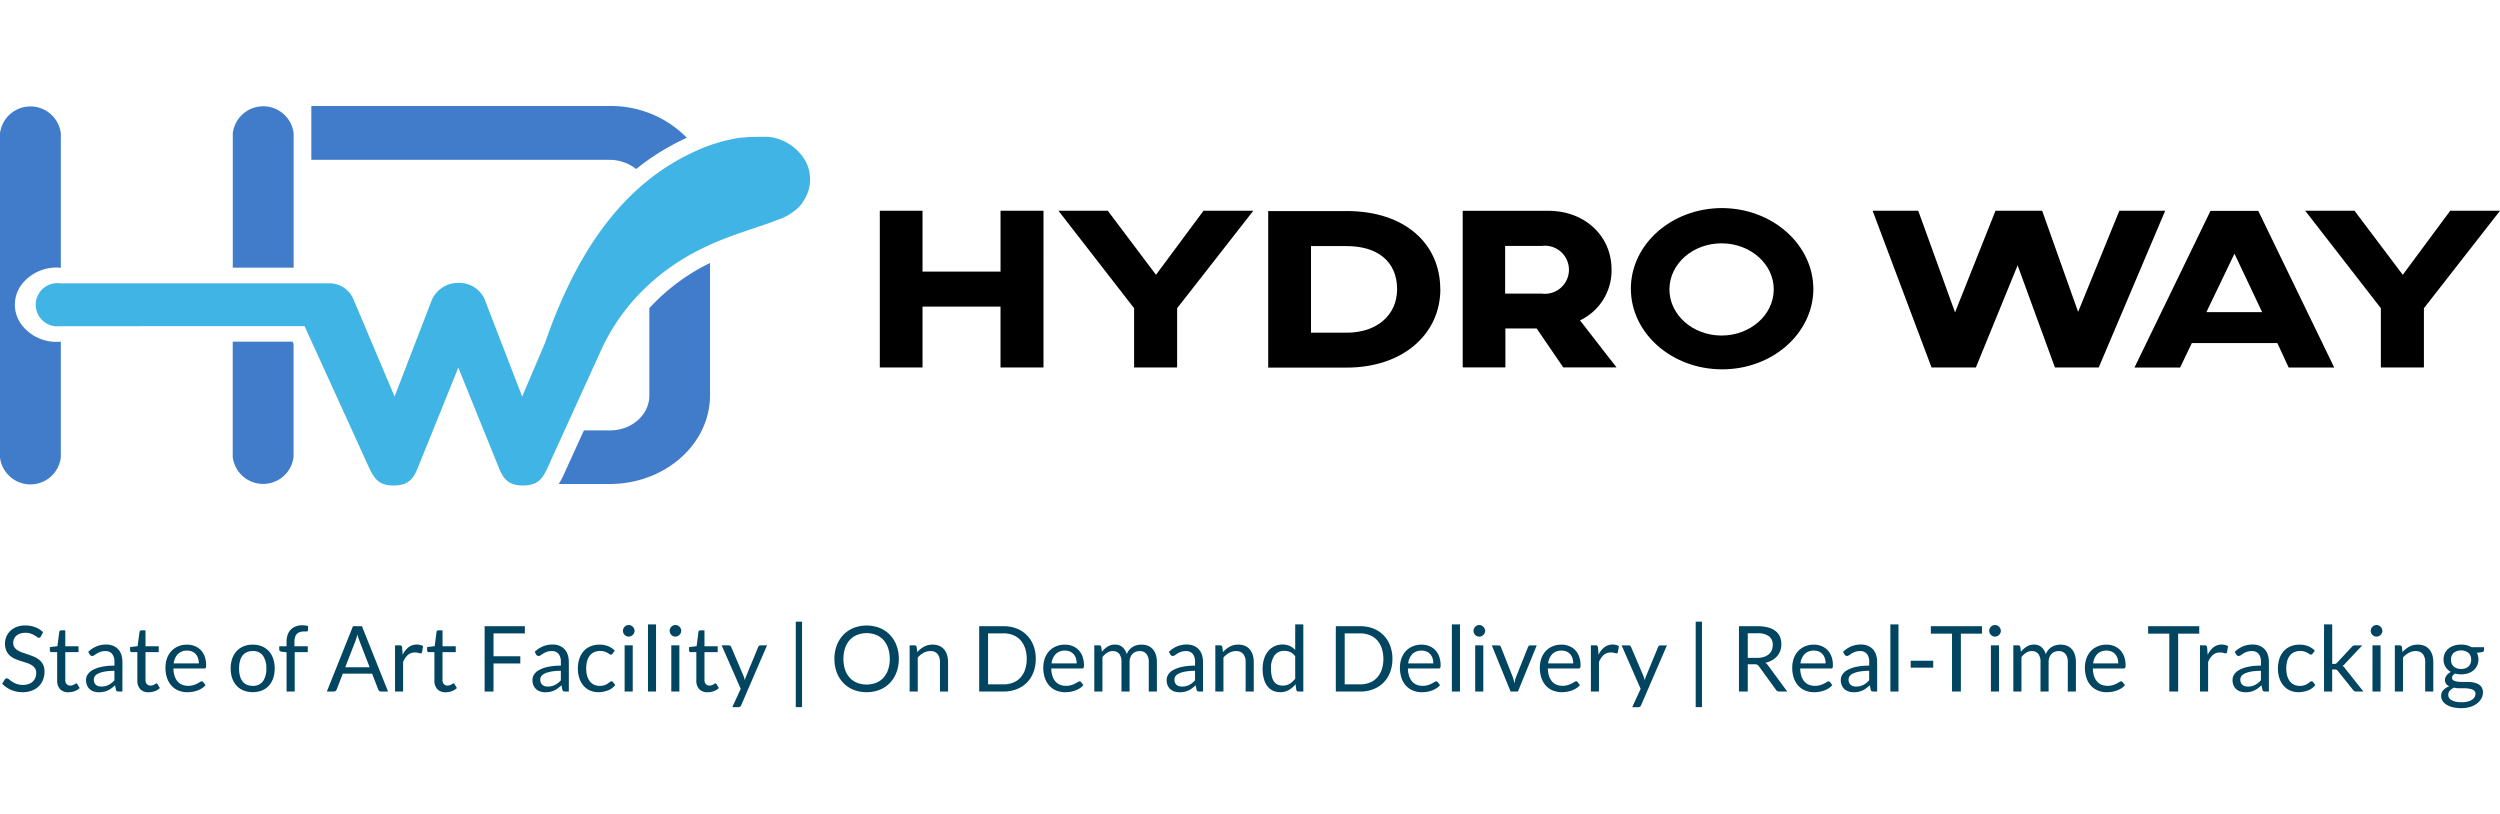
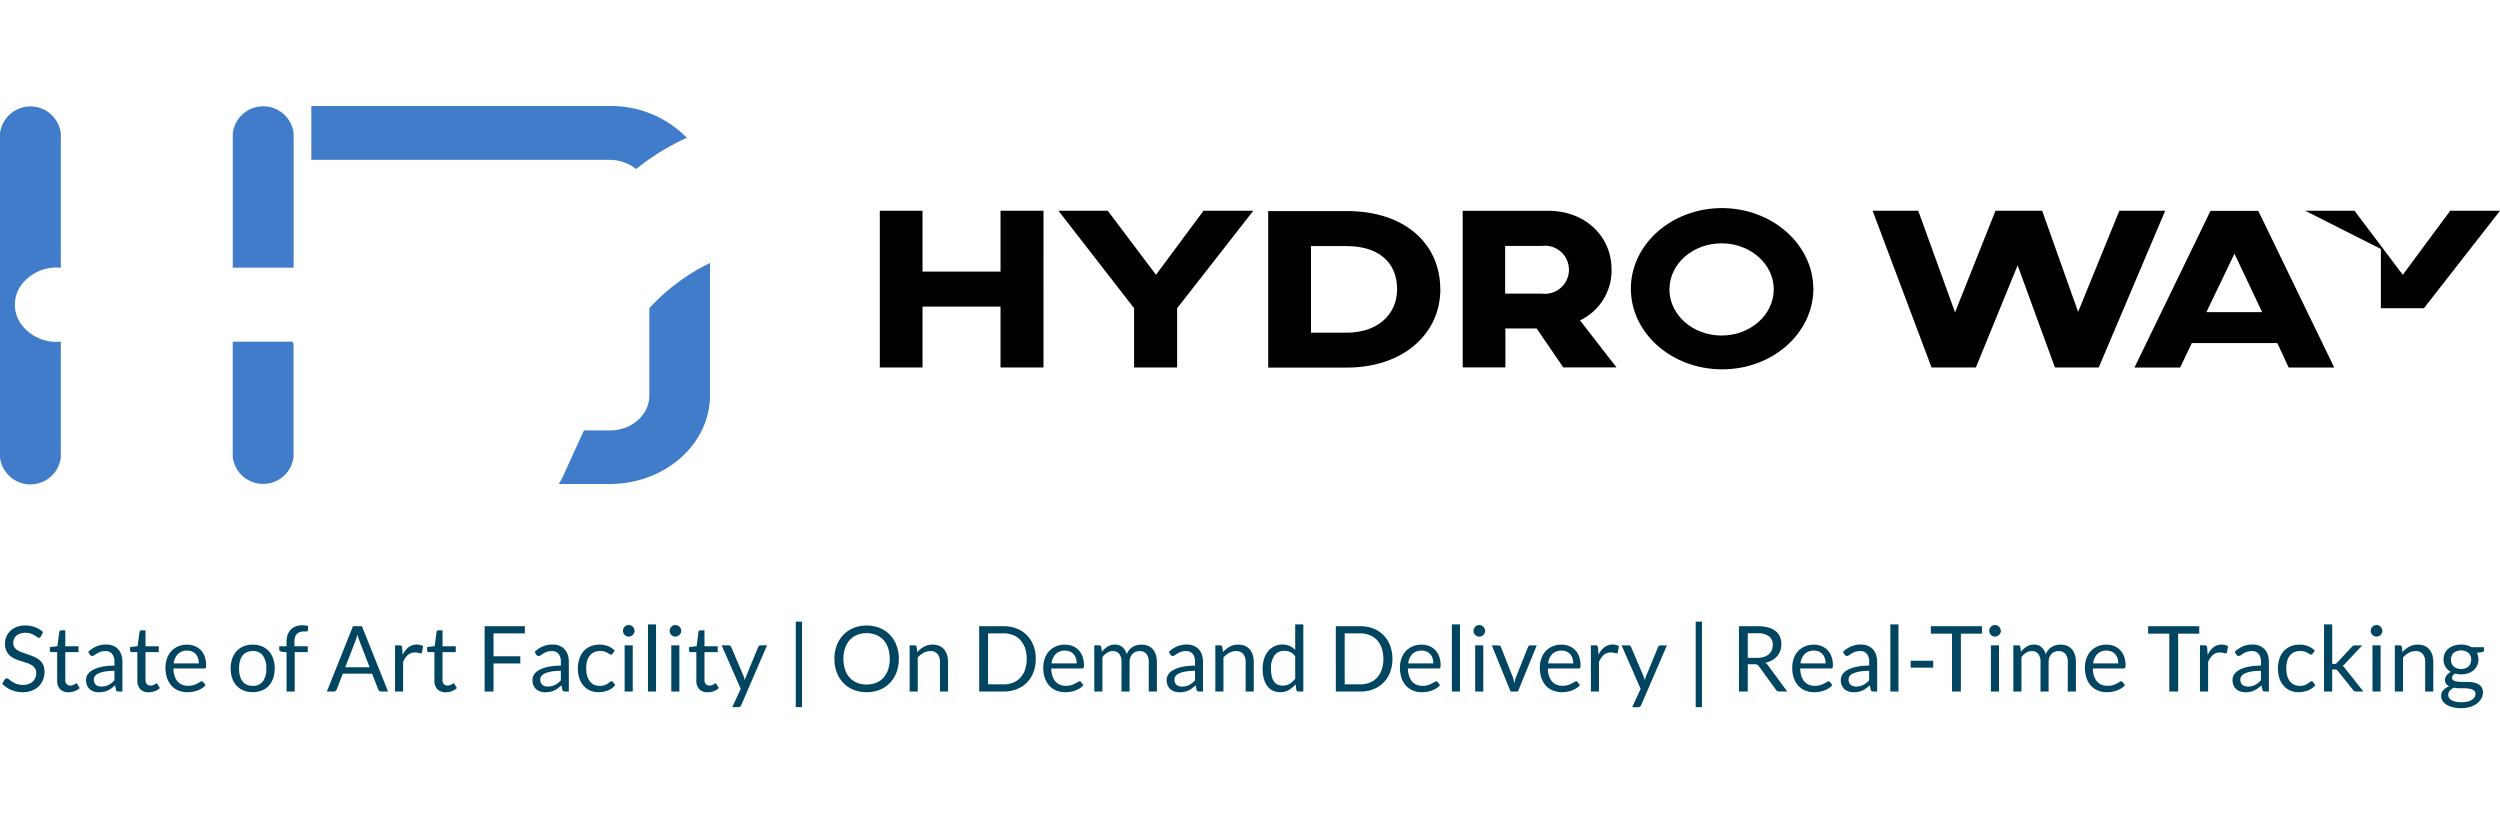
<svg xmlns="http://www.w3.org/2000/svg" width="284" height="92.489" viewBox="0 0 384 92.489">
  <g transform="translate(-85.07 -4996.066)">
    <path d="M6.356,5.537a.543.543,0,0,1-.133.158.3.3,0,0,1-.182.052.485.485,0,0,1-.277-.119,4.407,4.407,0,0,0-.4-.262A3.238,3.238,0,0,0,4.785,5.1a2.5,2.5,0,0,0-.822-.119,2.432,2.432,0,0,0-.805.123,1.712,1.712,0,0,0-.585.332,1.365,1.365,0,0,0-.353.494,1.566,1.566,0,0,0-.119.612,1.132,1.132,0,0,0,.207.7,1.779,1.779,0,0,0,.546.473,4.183,4.183,0,0,0,.77.339q.43.144.882.3t.882.347a3.1,3.1,0,0,1,.77.486A2.218,2.218,0,0,1,6.7,9.9a2.4,2.4,0,0,1,.207,1.05,3.386,3.386,0,0,1-.224,1.236,2.848,2.848,0,0,1-.655,1,3.062,3.062,0,0,1-1.057.672,3.888,3.888,0,0,1-1.424.245,4.35,4.35,0,0,1-1.775-.354A4.162,4.162,0,0,1,.406,12.8L.8,12.159a.515.515,0,0,1,.137-.13.32.32,0,0,1,.178-.052.557.557,0,0,1,.336.157,5.6,5.6,0,0,0,.472.347,3.609,3.609,0,0,0,.686.347,2.707,2.707,0,0,0,.983.157,2.586,2.586,0,0,0,.861-.133,1.829,1.829,0,0,0,.641-.375,1.623,1.623,0,0,0,.4-.578,1.93,1.93,0,0,0,.14-.749,1.257,1.257,0,0,0-.207-.746,1.712,1.712,0,0,0-.543-.486,3.792,3.792,0,0,0-.766-.333l-.882-.28a8.894,8.894,0,0,1-.882-.333,2.866,2.866,0,0,1-.767-.49,2.251,2.251,0,0,1-.543-.752A2.68,2.68,0,0,1,.84,6.615,2.674,2.674,0,0,1,1.645,4.7a2.9,2.9,0,0,1,.969-.616,3.551,3.551,0,0,1,1.327-.231,4.246,4.246,0,0,1,1.533.266,3.53,3.53,0,0,1,1.211.77Zm4.235,8.575A1.709,1.709,0,0,1,9.3,13.643a1.872,1.872,0,0,1-.451-1.351V7.952H7.994a.279.279,0,0,1-.189-.067.258.258,0,0,1-.077-.207v-.5L8.89,7.035l.287-2.191a.265.265,0,0,1,.091-.172.289.289,0,0,1,.2-.066h.63V7.049h2.03v.9h-2.03v4.256a.905.905,0,0,0,.217.665.758.758,0,0,0,.56.217.989.989,0,0,0,.34-.052,1.457,1.457,0,0,0,.248-.116q.105-.063.179-.116a.234.234,0,0,1,.129-.052.215.215,0,0,1,.175.119l.364.6a2.321,2.321,0,0,1-.777.472A2.638,2.638,0,0,1,10.591,14.112ZM18.872,14h-.553a.66.66,0,0,1-.294-.056.31.31,0,0,1-.147-.238l-.14-.658q-.28.252-.546.451a3.125,3.125,0,0,1-.56.336,2.9,2.9,0,0,1-.626.207,3.593,3.593,0,0,1-.739.07A2.513,2.513,0,0,1,14.494,14a1.761,1.761,0,0,1-.627-.348,1.655,1.655,0,0,1-.424-.587,2.056,2.056,0,0,1-.158-.839,1.57,1.57,0,0,1,.231-.811,2.033,2.033,0,0,1,.746-.692,4.846,4.846,0,0,1,1.347-.5,9.17,9.17,0,0,1,2.037-.193V9.474a1.929,1.929,0,0,0-.353-1.257,1.281,1.281,0,0,0-1.047-.426,2.219,2.219,0,0,0-.766.115,2.9,2.9,0,0,0-.539.259q-.227.144-.392.259a.565.565,0,0,1-.326.116A.373.373,0,0,1,14,8.473a.507.507,0,0,1-.15-.164l-.224-.4A4.049,4.049,0,0,1,14.9,7.063a3.912,3.912,0,0,1,1.505-.28,2.685,2.685,0,0,1,1.057.2,2.168,2.168,0,0,1,.777.546,2.312,2.312,0,0,1,.476.847,3.528,3.528,0,0,1,.161,1.092Zm-3.234-.763a2.544,2.544,0,0,0,.6-.066,2.376,2.376,0,0,0,.515-.189,2.726,2.726,0,0,0,.462-.3,4,4,0,0,0,.431-.4V10.822a8.355,8.355,0,0,0-1.463.109,4.087,4.087,0,0,0-.98.285,1.366,1.366,0,0,0-.549.415.9.9,0,0,0-.172.535,1.187,1.187,0,0,0,.091.486.92.92,0,0,0,.245.334.965.965,0,0,0,.364.19A1.655,1.655,0,0,0,15.638,13.237Zm7.273.875a1.709,1.709,0,0,1-1.292-.469,1.872,1.872,0,0,1-.451-1.351V7.952h-.854a.279.279,0,0,1-.189-.067.258.258,0,0,1-.077-.207v-.5l1.162-.147L21.5,4.844a.265.265,0,0,1,.091-.172.289.289,0,0,1,.2-.066h.63V7.049h2.03v.9h-2.03v4.256a.905.905,0,0,0,.217.665.758.758,0,0,0,.56.217.989.989,0,0,0,.34-.052,1.457,1.457,0,0,0,.248-.116q.1-.063.179-.116a.234.234,0,0,1,.129-.052.215.215,0,0,1,.175.119l.364.6a2.321,2.321,0,0,1-.777.472A2.638,2.638,0,0,1,22.911,14.112ZM28.791,6.8a3.165,3.165,0,0,1,1.176.213,2.64,2.64,0,0,1,.931.616,2.808,2.808,0,0,1,.612.994,3.84,3.84,0,0,1,.221,1.348.813.813,0,0,1-.063.392.262.262,0,0,1-.238.1H26.712a3.915,3.915,0,0,0,.182,1.169,2.39,2.39,0,0,0,.462.83,1.851,1.851,0,0,0,.7.5,2.4,2.4,0,0,0,.91.165,2.67,2.67,0,0,0,.809-.109,3.847,3.847,0,0,0,.585-.234,4.459,4.459,0,0,0,.409-.234.543.543,0,0,1,.284-.108.274.274,0,0,1,.238.119l.35.455a2.367,2.367,0,0,1-.553.487,3.443,3.443,0,0,1-.69.339,4.379,4.379,0,0,1-.759.2,4.639,4.639,0,0,1-.777.066,3.606,3.606,0,0,1-1.354-.248,2.973,2.973,0,0,1-1.071-.728,3.34,3.34,0,0,1-.7-1.187,4.825,4.825,0,0,1-.252-1.624,4.132,4.132,0,0,1,.228-1.386,3.267,3.267,0,0,1,.654-1.116,3.013,3.013,0,0,1,1.043-.742A3.424,3.424,0,0,1,28.791,6.8Zm.028.917a1.913,1.913,0,0,0-1.421.522,2.455,2.455,0,0,0-.644,1.445h3.857a2.523,2.523,0,0,0-.119-.795,1.77,1.77,0,0,0-.35-.623,1.567,1.567,0,0,0-.564-.406A1.9,1.9,0,0,0,28.819,7.714ZM38.892,6.8a3.642,3.642,0,0,1,1.4.259,2.959,2.959,0,0,1,1.064.735,3.254,3.254,0,0,1,.672,1.151,4.579,4.579,0,0,1,.234,1.509,4.57,4.57,0,0,1-.234,1.512,3.259,3.259,0,0,1-.672,1.148,2.922,2.922,0,0,1-1.064.731,3.983,3.983,0,0,1-2.807,0,2.956,2.956,0,0,1-1.067-.731,3.273,3.273,0,0,1-.679-1.148,4.509,4.509,0,0,1-.238-1.512,4.517,4.517,0,0,1,.238-1.509,3.267,3.267,0,0,1,.679-1.151,2.993,2.993,0,0,1,1.067-.735A3.642,3.642,0,0,1,38.892,6.8Zm0,6.328a1.82,1.82,0,0,0,1.568-.7,3.257,3.257,0,0,0,.518-1.964,3.287,3.287,0,0,0-.518-1.974,1.817,1.817,0,0,0-1.568-.707,2.176,2.176,0,0,0-.924.182,1.729,1.729,0,0,0-.654.525,2.332,2.332,0,0,0-.392.844,4.521,4.521,0,0,0-.13,1.131,4.48,4.48,0,0,0,.13,1.127,2.3,2.3,0,0,0,.392.837,1.743,1.743,0,0,0,.654.521A2.176,2.176,0,0,0,38.892,13.125ZM44.086,14V7.973L43.3,7.882a.624.624,0,0,1-.242-.109.254.254,0,0,1-.095-.214V7.049h1.12V6.363a3.159,3.159,0,0,1,.172-1.081,2.192,2.192,0,0,1,.49-.8,2.077,2.077,0,0,1,.766-.493,2.854,2.854,0,0,1,1.008-.168,2.689,2.689,0,0,1,.882.14l-.028.623a.159.159,0,0,1-.119.168,1.369,1.369,0,0,1-.315.028h-.217a1.912,1.912,0,0,0-.585.084,1.1,1.1,0,0,0-.451.273,1.236,1.236,0,0,0-.291.5,2.466,2.466,0,0,0-.1.763v.651h2.051v.9H45.339V14Zm15.589,0h-1.05a.452.452,0,0,1-.294-.091.56.56,0,0,1-.168-.231l-.938-2.422h-4.5l-.938,2.422a.547.547,0,0,1-.168.224.447.447,0,0,1-.294.1h-1.05L54.285,3.969h1.379ZM53.1,10.276h3.745L55.272,6.195a7.628,7.628,0,0,1-.3-.945q-.077.287-.151.528t-.144.424ZM60.746,14V6.909h.714a.394.394,0,0,1,.28.077.472.472,0,0,1,.1.266l.084,1.106a3.243,3.243,0,0,1,.9-1.159,2.119,2.119,0,0,1,1.788-.35,1.854,1.854,0,0,1,.441.185l-.161.931a.21.21,0,0,1-.217.175,1.089,1.089,0,0,1-.3-.067,1.9,1.9,0,0,0-.567-.066,1.606,1.606,0,0,0-1.089.378,2.838,2.838,0,0,0-.731,1.1V14Zm7.791.112a1.709,1.709,0,0,1-1.291-.469,1.872,1.872,0,0,1-.451-1.351V7.952H65.94a.279.279,0,0,1-.189-.067.258.258,0,0,1-.077-.207v-.5l1.162-.147.287-2.191a.265.265,0,0,1,.091-.172.289.289,0,0,1,.2-.066h.63V7.049h2.03v.9H68.04v4.256a.905.905,0,0,0,.217.665.758.758,0,0,0,.56.217.988.988,0,0,0,.339-.052,1.457,1.457,0,0,0,.249-.116q.1-.063.178-.116a.234.234,0,0,1,.13-.052.215.215,0,0,1,.175.119l.364.6a2.321,2.321,0,0,1-.777.472A2.638,2.638,0,0,1,68.537,14.112ZM80.689,3.969V5.075H75.873V8.582h4.116V9.688H75.873V14H74.508V3.969ZM87.444,14h-.553a.66.66,0,0,1-.294-.056.31.31,0,0,1-.147-.238l-.14-.658q-.28.252-.546.451a3.125,3.125,0,0,1-.56.336,2.9,2.9,0,0,1-.626.207,3.593,3.593,0,0,1-.739.07A2.513,2.513,0,0,1,83.066,14a1.761,1.761,0,0,1-.627-.348,1.656,1.656,0,0,1-.424-.587,2.055,2.055,0,0,1-.158-.839,1.57,1.57,0,0,1,.231-.811,2.033,2.033,0,0,1,.745-.692,4.846,4.846,0,0,1,1.348-.5,9.17,9.17,0,0,1,2.037-.193V9.474a1.929,1.929,0,0,0-.354-1.257,1.281,1.281,0,0,0-1.046-.426,2.219,2.219,0,0,0-.767.115,2.9,2.9,0,0,0-.539.259q-.227.144-.392.259a.565.565,0,0,1-.326.116.373.373,0,0,1-.22-.067.507.507,0,0,1-.151-.164l-.224-.4a4.049,4.049,0,0,1,1.267-.847,3.912,3.912,0,0,1,1.505-.28,2.685,2.685,0,0,1,1.057.2,2.168,2.168,0,0,1,.777.546,2.312,2.312,0,0,1,.476.847,3.527,3.527,0,0,1,.161,1.092Zm-3.234-.763a2.544,2.544,0,0,0,.6-.066,2.376,2.376,0,0,0,.515-.189,2.726,2.726,0,0,0,.462-.3,4,4,0,0,0,.43-.4V10.822a8.355,8.355,0,0,0-1.463.109,4.088,4.088,0,0,0-.98.285,1.366,1.366,0,0,0-.549.415.9.9,0,0,0-.171.535,1.187,1.187,0,0,0,.091.486.921.921,0,0,0,.245.334.965.965,0,0,0,.364.19A1.655,1.655,0,0,0,84.21,13.237Zm9.961-5.068a.556.556,0,0,1-.112.119.265.265,0,0,1-.161.042.4.4,0,0,1-.228-.087,3.316,3.316,0,0,0-.312-.193,2.608,2.608,0,0,0-.458-.192,2.432,2.432,0,0,0-1.578.1,1.778,1.778,0,0,0-.669.535,2.423,2.423,0,0,0-.406.847,4.2,4.2,0,0,0-.136,1.113,4.066,4.066,0,0,0,.147,1.144,2.48,2.48,0,0,0,.413.84,1.762,1.762,0,0,0,.647.518,2,2,0,0,0,.857.179,2.192,2.192,0,0,0,.749-.108,2.282,2.282,0,0,0,.49-.242,3.591,3.591,0,0,0,.322-.241.388.388,0,0,1,.252-.108.263.263,0,0,1,.238.119l.35.455a2.694,2.694,0,0,1-1.155.83,4.1,4.1,0,0,1-1.463.262,3.1,3.1,0,0,1-1.236-.245,2.817,2.817,0,0,1-.991-.71A3.371,3.371,0,0,1,89.072,12a4.6,4.6,0,0,1-.242-1.547,4.668,4.668,0,0,1,.221-1.463,3.315,3.315,0,0,1,.644-1.159,2.919,2.919,0,0,1,1.047-.76A3.527,3.527,0,0,1,92.169,6.8a3.368,3.368,0,0,1,1.316.241,3.15,3.15,0,0,1,1.015.682Zm3.087-1.26V14H96.012V6.909Zm.28-2.226a.793.793,0,0,1-.074.34.978.978,0,0,1-.2.28.911.911,0,0,1-.284.193.851.851,0,0,1-.343.07.826.826,0,0,1-.34-.07.933.933,0,0,1-.472-.472.826.826,0,0,1-.07-.34.876.876,0,0,1,.07-.347.9.9,0,0,1,.192-.287.923.923,0,0,1,.28-.193.826.826,0,0,1,.34-.07.851.851,0,0,1,.343.07.911.911,0,0,1,.284.193.949.949,0,0,1,.2.287A.84.84,0,0,1,97.538,4.683Zm3.3-.994V14H99.6V3.689Zm3.584,3.22V14H103.18V6.909Zm.28-2.226a.793.793,0,0,1-.074.34.978.978,0,0,1-.2.28.911.911,0,0,1-.284.193.851.851,0,0,1-.343.07.826.826,0,0,1-.34-.07A.933.933,0,0,1,103,5.023a.826.826,0,0,1-.07-.34.876.876,0,0,1,.07-.347.9.9,0,0,1,.192-.287.923.923,0,0,1,.28-.193.826.826,0,0,1,.34-.07.851.851,0,0,1,.343.07.911.911,0,0,1,.284.193.949.949,0,0,1,.2.287A.84.84,0,0,1,104.706,4.683Zm4.067,9.429a1.709,1.709,0,0,1-1.291-.469,1.872,1.872,0,0,1-.451-1.351V7.952h-.854a.279.279,0,0,1-.189-.067.258.258,0,0,1-.077-.207v-.5l1.162-.147.287-2.191a.265.265,0,0,1,.091-.172.289.289,0,0,1,.2-.066h.63V7.049h2.03v.9h-2.03v4.256a.905.905,0,0,0,.217.665.758.758,0,0,0,.56.217.988.988,0,0,0,.339-.052,1.457,1.457,0,0,0,.249-.116q.1-.063.178-.116a.234.234,0,0,1,.13-.052.215.215,0,0,1,.175.119l.364.6a2.321,2.321,0,0,1-.777.472A2.638,2.638,0,0,1,108.773,14.112Zm5.152,1.981a.652.652,0,0,1-.158.224.428.428,0,0,1-.29.084h-.924l1.295-2.814-2.926-6.678H112a.367.367,0,0,1,.252.081.5.5,0,0,1,.133.178l1.9,4.466a3.23,3.23,0,0,1,.108.308q.046.154.081.315.049-.161.1-.315t.112-.315l1.841-4.459a.4.4,0,0,1,.144-.185.368.368,0,0,1,.22-.073h.994ZM122.3,3.269h.966V16.4H122.3Zm15.827,5.719a5.79,5.79,0,0,1-.357,2.068,4.737,4.737,0,0,1-1.008,1.621,4.505,4.505,0,0,1-1.564,1.054,5.623,5.623,0,0,1-4.035,0,4.513,4.513,0,0,1-1.561-1.054,4.737,4.737,0,0,1-1.008-1.621,5.79,5.79,0,0,1-.357-2.068,5.79,5.79,0,0,1,.357-2.069A4.774,4.774,0,0,1,129.605,5.3a4.53,4.53,0,0,1,1.561-1.06,5.574,5.574,0,0,1,4.035,0,4.522,4.522,0,0,1,1.564,1.06,4.774,4.774,0,0,1,1.008,1.624A5.79,5.79,0,0,1,138.131,8.988Zm-1.393,0a5.1,5.1,0,0,0-.252-1.659,3.509,3.509,0,0,0-.714-1.243,3.1,3.1,0,0,0-1.12-.78,4.075,4.075,0,0,0-2.933,0,3.132,3.132,0,0,0-1.124.78,3.48,3.48,0,0,0-.717,1.243,5.1,5.1,0,0,0-.252,1.659,5.066,5.066,0,0,0,.252,1.655,3.485,3.485,0,0,0,.717,1.239,3.094,3.094,0,0,0,1.124.777,4.125,4.125,0,0,0,2.933,0,3.062,3.062,0,0,0,1.12-.777,3.514,3.514,0,0,0,.714-1.239A5.066,5.066,0,0,0,136.738,8.988ZM139.79,14V6.909h.742a.318.318,0,0,1,.336.259l.1.77A3.985,3.985,0,0,1,142,7.112a2.685,2.685,0,0,1,1.32-.315,2.56,2.56,0,0,1,1.025.193,1.984,1.984,0,0,1,.742.546,2.411,2.411,0,0,1,.451.851,3.7,3.7,0,0,1,.154,1.1V14h-1.246V9.485a1.909,1.909,0,0,0-.368-1.249,1.374,1.374,0,0,0-1.123-.445,2.094,2.094,0,0,0-1.033.266,3.4,3.4,0,0,0-.885.721V14Zm19.376-5.012a5.649,5.649,0,0,1-.357,2.051,4.548,4.548,0,0,1-1.008,1.582,4.494,4.494,0,0,1-1.561,1.018,5.429,5.429,0,0,1-2.016.361h-3.752V3.969h3.752a5.429,5.429,0,0,1,2.016.36A4.47,4.47,0,0,1,157.8,5.351a4.585,4.585,0,0,1,1.008,1.585A5.649,5.649,0,0,1,159.166,8.988Zm-1.393,0a5.035,5.035,0,0,0-.252-1.652,3.482,3.482,0,0,0-.714-1.232,3.045,3.045,0,0,0-1.12-.77,3.871,3.871,0,0,0-1.463-.266h-2.387V12.9h2.387a3.871,3.871,0,0,0,1.463-.266,3.065,3.065,0,0,0,1.12-.767,3.445,3.445,0,0,0,.714-1.229A5.035,5.035,0,0,0,157.773,8.988ZM163.625,6.8a3.165,3.165,0,0,1,1.176.213,2.64,2.64,0,0,1,.931.616,2.808,2.808,0,0,1,.613.994,3.84,3.84,0,0,1,.22,1.348.812.812,0,0,1-.063.392.262.262,0,0,1-.238.1h-4.718a3.914,3.914,0,0,0,.182,1.169,2.39,2.39,0,0,0,.462.83,1.851,1.851,0,0,0,.7.5,2.4,2.4,0,0,0,.91.165,2.67,2.67,0,0,0,.809-.109,3.847,3.847,0,0,0,.585-.234,4.459,4.459,0,0,0,.41-.234.543.543,0,0,1,.283-.108.274.274,0,0,1,.238.119l.35.455a2.366,2.366,0,0,1-.553.487,3.444,3.444,0,0,1-.689.339,4.38,4.38,0,0,1-.76.2,4.639,4.639,0,0,1-.777.066,3.606,3.606,0,0,1-1.355-.248,2.973,2.973,0,0,1-1.071-.728,3.34,3.34,0,0,1-.7-1.187,4.825,4.825,0,0,1-.252-1.624,4.132,4.132,0,0,1,.227-1.386,3.267,3.267,0,0,1,.654-1.116,3.013,3.013,0,0,1,1.043-.742A3.424,3.424,0,0,1,163.625,6.8Zm.028.917a1.913,1.913,0,0,0-1.421.522,2.455,2.455,0,0,0-.644,1.445h3.857a2.523,2.523,0,0,0-.119-.795,1.77,1.77,0,0,0-.35-.623,1.567,1.567,0,0,0-.564-.406A1.9,1.9,0,0,0,163.653,7.714Zm4.5,6.286V6.909h.742a.318.318,0,0,1,.336.259l.091.728A3.638,3.638,0,0,1,170.2,7.1a2.068,2.068,0,0,1,1.13-.308,1.679,1.679,0,0,1,1.165.4,2.244,2.244,0,0,1,.641,1.078,2.219,2.219,0,0,1,.389-.665,2.257,2.257,0,0,1,.542-.462,2.3,2.3,0,0,1,.641-.266A2.86,2.86,0,0,1,175.4,6.8a2.622,2.622,0,0,1,1,.178,1.975,1.975,0,0,1,.742.522,2.323,2.323,0,0,1,.465.844,3.735,3.735,0,0,1,.161,1.144V14h-1.246V9.485a1.911,1.911,0,0,0-.364-1.263,1.307,1.307,0,0,0-1.057-.431,1.586,1.586,0,0,0-.585.109,1.408,1.408,0,0,0-.486.319,1.493,1.493,0,0,0-.333.528,2.05,2.05,0,0,0-.122.738V14h-1.246V9.485a1.987,1.987,0,0,0-.343-1.274,1.217,1.217,0,0,0-1-.42,1.582,1.582,0,0,0-.858.248,2.807,2.807,0,0,0-.724.676V14Zm16.7,0H184.3a.66.66,0,0,1-.294-.056.31.31,0,0,1-.147-.238l-.14-.658q-.28.252-.546.451a3.125,3.125,0,0,1-.56.336,2.9,2.9,0,0,1-.627.207,3.593,3.593,0,0,1-.738.07,2.513,2.513,0,0,1-.773-.116,1.761,1.761,0,0,1-.626-.348,1.655,1.655,0,0,1-.424-.587,2.056,2.056,0,0,1-.158-.839,1.57,1.57,0,0,1,.231-.811,2.033,2.033,0,0,1,.745-.692,4.846,4.846,0,0,1,1.348-.5,9.17,9.17,0,0,1,2.037-.193V9.474a1.929,1.929,0,0,0-.354-1.257,1.282,1.282,0,0,0-1.047-.426,2.218,2.218,0,0,0-.766.115,2.9,2.9,0,0,0-.539.259q-.227.144-.392.259a.565.565,0,0,1-.326.116.373.373,0,0,1-.221-.067.507.507,0,0,1-.15-.164l-.224-.4a4.049,4.049,0,0,1,1.267-.847,3.912,3.912,0,0,1,1.505-.28,2.685,2.685,0,0,1,1.057.2,2.168,2.168,0,0,1,.777.546,2.312,2.312,0,0,1,.476.847,3.528,3.528,0,0,1,.161,1.092Zm-3.234-.763a2.544,2.544,0,0,0,.6-.066,2.376,2.376,0,0,0,.514-.189,2.726,2.726,0,0,0,.462-.3,4,4,0,0,0,.431-.4V10.822a8.354,8.354,0,0,0-1.463.109,4.088,4.088,0,0,0-.98.285,1.366,1.366,0,0,0-.549.415.9.9,0,0,0-.171.535,1.187,1.187,0,0,0,.091.486.92.92,0,0,0,.245.334.965.965,0,0,0,.364.19A1.655,1.655,0,0,0,181.622,13.237Zm5.124.763V6.909h.742a.318.318,0,0,1,.336.259l.1.77a3.985,3.985,0,0,1,1.033-.826,2.685,2.685,0,0,1,1.32-.315,2.56,2.56,0,0,1,1.025.193,1.984,1.984,0,0,1,.742.546,2.411,2.411,0,0,1,.451.851,3.7,3.7,0,0,1,.154,1.1V14H191.4V9.485a1.909,1.909,0,0,0-.368-1.249,1.374,1.374,0,0,0-1.123-.445,2.094,2.094,0,0,0-1.033.266,3.4,3.4,0,0,0-.885.721V14Zm12.775,0a.318.318,0,0,1-.336-.259l-.112-.861a3.733,3.733,0,0,1-1.04.885,2.663,2.663,0,0,1-1.34.332,2.56,2.56,0,0,1-1.106-.234,2.294,2.294,0,0,1-.847-.689,3.284,3.284,0,0,1-.539-1.134,5.839,5.839,0,0,1-.189-1.561,4.893,4.893,0,0,1,.21-1.46,3.557,3.557,0,0,1,.605-1.173,2.777,2.777,0,0,1,2.251-1.064,2.566,2.566,0,0,1,1.113.22,2.669,2.669,0,0,1,.826.619V3.689h1.246V14Zm-2.415-.91a2.007,2.007,0,0,0,1.067-.28,3.077,3.077,0,0,0,.844-.791V8.589a1.972,1.972,0,0,0-.753-.648,2.172,2.172,0,0,0-.906-.185,1.8,1.8,0,0,0-1.526.707,3.3,3.3,0,0,0-.532,2.016,5.126,5.126,0,0,0,.119,1.186,2.283,2.283,0,0,0,.35.812,1.376,1.376,0,0,0,.567.465A1.9,1.9,0,0,0,197.106,13.09Zm16.842-4.1a5.649,5.649,0,0,1-.357,2.051,4.548,4.548,0,0,1-1.008,1.582,4.494,4.494,0,0,1-1.561,1.018,5.429,5.429,0,0,1-2.016.361h-3.752V3.969h3.752a5.429,5.429,0,0,1,2.016.36,4.47,4.47,0,0,1,1.561,1.022,4.585,4.585,0,0,1,1.008,1.585A5.649,5.649,0,0,1,213.948,8.988Zm-1.393,0a5.035,5.035,0,0,0-.252-1.652,3.482,3.482,0,0,0-.714-1.232,3.045,3.045,0,0,0-1.12-.77,3.871,3.871,0,0,0-1.463-.266h-2.387V12.9h2.387a3.871,3.871,0,0,0,1.463-.266,3.065,3.065,0,0,0,1.12-.767,3.445,3.445,0,0,0,.714-1.229A5.035,5.035,0,0,0,212.555,8.988ZM218.407,6.8a3.165,3.165,0,0,1,1.176.213,2.64,2.64,0,0,1,.931.616,2.808,2.808,0,0,1,.613.994,3.84,3.84,0,0,1,.22,1.348.812.812,0,0,1-.063.392.262.262,0,0,1-.238.1h-4.718a3.914,3.914,0,0,0,.182,1.169,2.39,2.39,0,0,0,.462.83,1.851,1.851,0,0,0,.7.5,2.4,2.4,0,0,0,.91.165,2.67,2.67,0,0,0,.809-.109,3.847,3.847,0,0,0,.585-.234,4.459,4.459,0,0,0,.41-.234.543.543,0,0,1,.283-.108.274.274,0,0,1,.238.119l.35.455a2.366,2.366,0,0,1-.553.487,3.444,3.444,0,0,1-.689.339,4.38,4.38,0,0,1-.76.2,4.639,4.639,0,0,1-.777.066,3.606,3.606,0,0,1-1.355-.248,2.973,2.973,0,0,1-1.071-.728,3.34,3.34,0,0,1-.7-1.187,4.825,4.825,0,0,1-.252-1.624,4.132,4.132,0,0,1,.227-1.386,3.267,3.267,0,0,1,.654-1.116,3.013,3.013,0,0,1,1.043-.742A3.424,3.424,0,0,1,218.407,6.8Zm.028.917a1.913,1.913,0,0,0-1.421.522,2.455,2.455,0,0,0-.644,1.445h3.857a2.523,2.523,0,0,0-.119-.795,1.77,1.77,0,0,0-.35-.623,1.567,1.567,0,0,0-.564-.406A1.9,1.9,0,0,0,218.435,7.714Zm5.887-4.025V14h-1.246V3.689Zm3.584,3.22V14H226.66V6.909Zm.28-2.226a.793.793,0,0,1-.074.34.977.977,0,0,1-.2.28.91.91,0,0,1-.284.193.851.851,0,0,1-.343.07.826.826,0,0,1-.34-.07.933.933,0,0,1-.473-.472.826.826,0,0,1-.07-.34.876.876,0,0,1,.07-.347.9.9,0,0,1,.193-.287.923.923,0,0,1,.28-.193.826.826,0,0,1,.34-.07.851.851,0,0,1,.343.07.91.91,0,0,1,.284.193.949.949,0,0,1,.2.287A.84.84,0,0,1,228.186,4.683Zm1.022,2.226h1.022a.384.384,0,0,1,.245.077.436.436,0,0,1,.14.182l1.8,4.564a3.464,3.464,0,0,1,.154.5q.056.252.1.5.056-.245.119-.5a4.2,4.2,0,0,1,.161-.5l1.82-4.564a.415.415,0,0,1,.137-.185.37.37,0,0,1,.234-.073h.973L233.226,14H232.1ZM239.9,6.8a3.165,3.165,0,0,1,1.176.213,2.64,2.64,0,0,1,.931.616,2.808,2.808,0,0,1,.612.994,3.84,3.84,0,0,1,.221,1.348.812.812,0,0,1-.063.392.262.262,0,0,1-.238.1h-4.718A3.914,3.914,0,0,0,238,11.627a2.39,2.39,0,0,0,.462.83,1.851,1.851,0,0,0,.7.5,2.4,2.4,0,0,0,.91.165,2.67,2.67,0,0,0,.809-.109,3.846,3.846,0,0,0,.585-.234,4.459,4.459,0,0,0,.41-.234.543.543,0,0,1,.283-.108.274.274,0,0,1,.238.119l.35.455a2.366,2.366,0,0,1-.553.487,3.444,3.444,0,0,1-.689.339,4.38,4.38,0,0,1-.76.2,4.639,4.639,0,0,1-.777.066,3.606,3.606,0,0,1-1.355-.248,2.973,2.973,0,0,1-1.071-.728,3.34,3.34,0,0,1-.7-1.187,4.825,4.825,0,0,1-.252-1.624,4.132,4.132,0,0,1,.227-1.386,3.267,3.267,0,0,1,.654-1.116,3.013,3.013,0,0,1,1.043-.742A3.424,3.424,0,0,1,239.9,6.8Zm.028.917a1.913,1.913,0,0,0-1.421.522,2.455,2.455,0,0,0-.644,1.445h3.857a2.523,2.523,0,0,0-.119-.795,1.77,1.77,0,0,0-.35-.623,1.566,1.566,0,0,0-.563-.406A1.9,1.9,0,0,0,239.925,7.714Zm4.5,6.286V6.909h.714a.394.394,0,0,1,.28.077.472.472,0,0,1,.1.266l.084,1.106a3.243,3.243,0,0,1,.9-1.159,2.119,2.119,0,0,1,1.788-.35,1.854,1.854,0,0,1,.441.185l-.161.931a.21.21,0,0,1-.217.175,1.089,1.089,0,0,1-.3-.067,1.9,1.9,0,0,0-.567-.066,1.606,1.606,0,0,0-1.089.378,2.838,2.838,0,0,0-.731,1.1V14Zm7.721,2.093a.652.652,0,0,1-.158.224.428.428,0,0,1-.29.084h-.924l1.295-2.814-2.926-6.678h1.078a.367.367,0,0,1,.252.081.5.5,0,0,1,.133.178l1.9,4.466a3.235,3.235,0,0,1,.108.308q.046.154.081.315.049-.161.1-.315t.112-.315l1.841-4.459a.4.4,0,0,1,.144-.185.368.368,0,0,1,.22-.073h.994Zm8.379-12.824h.966V16.4h-.966Zm8,6.545V14h-1.351V3.969h2.835a6.2,6.2,0,0,1,1.645.193,3.139,3.139,0,0,1,1.145.556,2.228,2.228,0,0,1,.668.879,2.936,2.936,0,0,1,.217,1.151,2.887,2.887,0,0,1-.168.994,2.625,2.625,0,0,1-.487.83,2.911,2.911,0,0,1-.777.627,3.846,3.846,0,0,1-1.039.392,1.434,1.434,0,0,1,.448.427L274.589,14h-1.2a.594.594,0,0,1-.546-.287l-2.6-3.584a.758.758,0,0,0-.259-.241.934.934,0,0,0-.42-.074Zm0-.987h1.421a3.46,3.46,0,0,0,1.047-.143,2.129,2.129,0,0,0,.756-.406,1.684,1.684,0,0,0,.458-.627,2.045,2.045,0,0,0,.154-.8,1.6,1.6,0,0,0-.592-1.351,2.859,2.859,0,0,0-1.76-.455h-1.484ZM278.663,6.8a3.165,3.165,0,0,1,1.176.213,2.639,2.639,0,0,1,.931.616,2.809,2.809,0,0,1,.612.994,3.84,3.84,0,0,1,.221,1.348.812.812,0,0,1-.063.392.262.262,0,0,1-.238.1h-4.718a3.915,3.915,0,0,0,.182,1.169,2.39,2.39,0,0,0,.462.83,1.851,1.851,0,0,0,.7.5,2.4,2.4,0,0,0,.91.165,2.67,2.67,0,0,0,.809-.109,3.846,3.846,0,0,0,.585-.234,4.456,4.456,0,0,0,.409-.234.543.543,0,0,1,.284-.108.274.274,0,0,1,.238.119l.35.455a2.367,2.367,0,0,1-.553.487,3.442,3.442,0,0,1-.69.339,4.379,4.379,0,0,1-.759.2,4.639,4.639,0,0,1-.777.066,3.606,3.606,0,0,1-1.354-.248,2.973,2.973,0,0,1-1.071-.728,3.34,3.34,0,0,1-.7-1.187,4.825,4.825,0,0,1-.252-1.624,4.132,4.132,0,0,1,.228-1.386,3.266,3.266,0,0,1,.654-1.116,3.013,3.013,0,0,1,1.043-.742A3.424,3.424,0,0,1,278.663,6.8Zm.028.917a1.913,1.913,0,0,0-1.421.522,2.455,2.455,0,0,0-.644,1.445h3.857a2.523,2.523,0,0,0-.119-.795,1.77,1.77,0,0,0-.35-.623,1.566,1.566,0,0,0-.564-.406A1.9,1.9,0,0,0,278.691,7.714ZM288.4,14h-.553a.66.66,0,0,1-.294-.056.31.31,0,0,1-.147-.238l-.14-.658q-.28.252-.546.451a3.124,3.124,0,0,1-.56.336,2.9,2.9,0,0,1-.626.207,3.593,3.593,0,0,1-.738.07,2.513,2.513,0,0,1-.773-.116,1.761,1.761,0,0,1-.626-.348,1.656,1.656,0,0,1-.423-.587,2.055,2.055,0,0,1-.158-.839,1.57,1.57,0,0,1,.231-.811,2.033,2.033,0,0,1,.746-.692,4.846,4.846,0,0,1,1.347-.5,9.17,9.17,0,0,1,2.037-.193V9.474a1.929,1.929,0,0,0-.354-1.257,1.281,1.281,0,0,0-1.046-.426,2.219,2.219,0,0,0-.767.115,2.9,2.9,0,0,0-.539.259q-.228.144-.392.259a.565.565,0,0,1-.326.116.373.373,0,0,1-.22-.067.506.506,0,0,1-.151-.164l-.224-.4a4.049,4.049,0,0,1,1.267-.847,3.912,3.912,0,0,1,1.505-.28,2.685,2.685,0,0,1,1.057.2,2.168,2.168,0,0,1,.777.546,2.312,2.312,0,0,1,.476.847,3.528,3.528,0,0,1,.161,1.092Zm-3.234-.763a2.544,2.544,0,0,0,.6-.066,2.375,2.375,0,0,0,.514-.189,2.726,2.726,0,0,0,.462-.3,4,4,0,0,0,.431-.4V10.822a8.355,8.355,0,0,0-1.463.109,4.087,4.087,0,0,0-.98.285,1.365,1.365,0,0,0-.549.415.9.9,0,0,0-.172.535,1.187,1.187,0,0,0,.091.486.921.921,0,0,0,.245.334.965.965,0,0,0,.364.19A1.655,1.655,0,0,0,285.166,13.237Zm6.51-9.548V14H290.43V3.689Zm1.876,5.586h3.458v1.057h-3.458ZM304.5,3.969V5.11h-3.241V14H299.9V5.11h-3.255V3.969Zm2.618,2.94V14h-1.246V6.909Zm.28-2.226a.793.793,0,0,1-.073.34.978.978,0,0,1-.2.28.91.91,0,0,1-.283.193.851.851,0,0,1-.343.07.826.826,0,0,1-.339-.07.933.933,0,0,1-.473-.472.826.826,0,0,1-.07-.34.876.876,0,0,1,.07-.347.9.9,0,0,1,.192-.287.923.923,0,0,1,.28-.193.826.826,0,0,1,.339-.07.851.851,0,0,1,.343.07.911.911,0,0,1,.283.193.95.95,0,0,1,.2.287A.84.84,0,0,1,307.4,4.683ZM309.316,14V6.909h.742a.318.318,0,0,1,.336.259l.091.728a3.638,3.638,0,0,1,.878-.791,2.068,2.068,0,0,1,1.131-.308,1.679,1.679,0,0,1,1.165.4,2.245,2.245,0,0,1,.641,1.078,2.219,2.219,0,0,1,.388-.665,2.256,2.256,0,0,1,.543-.462,2.3,2.3,0,0,1,.641-.266,2.86,2.86,0,0,1,.689-.084,2.622,2.622,0,0,1,1,.178,1.975,1.975,0,0,1,.742.522,2.323,2.323,0,0,1,.466.844,3.735,3.735,0,0,1,.161,1.144V14h-1.246V9.485a1.911,1.911,0,0,0-.364-1.263,1.307,1.307,0,0,0-1.057-.431,1.586,1.586,0,0,0-.585.109,1.409,1.409,0,0,0-.487.319,1.493,1.493,0,0,0-.332.528,2.05,2.05,0,0,0-.122.738V14h-1.246V9.485a1.987,1.987,0,0,0-.343-1.274,1.217,1.217,0,0,0-1-.42,1.582,1.582,0,0,0-.858.248,2.807,2.807,0,0,0-.724.676V14Zm14.3-7.2a3.165,3.165,0,0,1,1.176.213,2.639,2.639,0,0,1,.931.616,2.809,2.809,0,0,1,.612.994,3.84,3.84,0,0,1,.221,1.348.812.812,0,0,1-.063.392.262.262,0,0,1-.238.1h-4.718a3.915,3.915,0,0,0,.182,1.169,2.39,2.39,0,0,0,.462.83,1.851,1.851,0,0,0,.7.5,2.4,2.4,0,0,0,.91.165,2.67,2.67,0,0,0,.809-.109,3.846,3.846,0,0,0,.585-.234,4.456,4.456,0,0,0,.409-.234.543.543,0,0,1,.284-.108.274.274,0,0,1,.238.119l.35.455a2.367,2.367,0,0,1-.553.487,3.442,3.442,0,0,1-.69.339,4.379,4.379,0,0,1-.759.2,4.639,4.639,0,0,1-.777.066,3.606,3.606,0,0,1-1.354-.248,2.973,2.973,0,0,1-1.071-.728,3.34,3.34,0,0,1-.7-1.187,4.825,4.825,0,0,1-.252-1.624,4.132,4.132,0,0,1,.228-1.386,3.266,3.266,0,0,1,.654-1.116,3.013,3.013,0,0,1,1.043-.742A3.424,3.424,0,0,1,323.617,6.8Zm.028.917a1.913,1.913,0,0,0-1.421.522,2.455,2.455,0,0,0-.644,1.445h3.857a2.523,2.523,0,0,0-.119-.795,1.77,1.77,0,0,0-.35-.623,1.566,1.566,0,0,0-.564-.406A1.9,1.9,0,0,0,323.645,7.714Zm14.231-3.745V5.11h-3.241V14h-1.358V5.11h-3.255V3.969ZM337.988,14V6.909h.714a.394.394,0,0,1,.28.077.472.472,0,0,1,.105.266l.084,1.106a3.244,3.244,0,0,1,.9-1.159,2.119,2.119,0,0,1,1.789-.35,1.855,1.855,0,0,1,.441.185l-.161.931a.21.21,0,0,1-.217.175,1.089,1.089,0,0,1-.3-.067,1.9,1.9,0,0,0-.567-.066,1.606,1.606,0,0,0-1.089.378,2.838,2.838,0,0,0-.732,1.1V14Zm10.584,0h-.553a.66.66,0,0,1-.294-.056.31.31,0,0,1-.147-.238l-.14-.658q-.28.252-.546.451a3.124,3.124,0,0,1-.56.336,2.9,2.9,0,0,1-.626.207,3.593,3.593,0,0,1-.738.07,2.513,2.513,0,0,1-.773-.116,1.761,1.761,0,0,1-.626-.348,1.656,1.656,0,0,1-.423-.587,2.055,2.055,0,0,1-.158-.839,1.57,1.57,0,0,1,.231-.811,2.033,2.033,0,0,1,.746-.692,4.846,4.846,0,0,1,1.347-.5,9.17,9.17,0,0,1,2.037-.193V9.474a1.929,1.929,0,0,0-.354-1.257,1.281,1.281,0,0,0-1.046-.426,2.219,2.219,0,0,0-.767.115,2.9,2.9,0,0,0-.539.259q-.228.144-.392.259a.565.565,0,0,1-.326.116.373.373,0,0,1-.22-.067.506.506,0,0,1-.151-.164l-.224-.4a4.049,4.049,0,0,1,1.267-.847,3.912,3.912,0,0,1,1.505-.28,2.685,2.685,0,0,1,1.057.2,2.167,2.167,0,0,1,.777.546,2.312,2.312,0,0,1,.476.847,3.528,3.528,0,0,1,.161,1.092Zm-3.234-.763a2.544,2.544,0,0,0,.6-.066,2.375,2.375,0,0,0,.514-.189,2.726,2.726,0,0,0,.462-.3,4,4,0,0,0,.431-.4V10.822a8.355,8.355,0,0,0-1.463.109,4.087,4.087,0,0,0-.98.285,1.365,1.365,0,0,0-.549.415.9.9,0,0,0-.172.535,1.187,1.187,0,0,0,.091.486.921.921,0,0,0,.245.334.965.965,0,0,0,.364.19A1.655,1.655,0,0,0,345.338,13.237ZM355.3,8.169a.556.556,0,0,1-.112.119.265.265,0,0,1-.161.042.4.4,0,0,1-.228-.087,3.315,3.315,0,0,0-.311-.193,2.609,2.609,0,0,0-.458-.192,2.432,2.432,0,0,0-1.578.1,1.778,1.778,0,0,0-.669.535,2.424,2.424,0,0,0-.406.847,4.2,4.2,0,0,0-.136,1.113,4.067,4.067,0,0,0,.147,1.144,2.48,2.48,0,0,0,.413.84,1.762,1.762,0,0,0,.647.518,2,2,0,0,0,.858.179,2.192,2.192,0,0,0,.749-.108,2.281,2.281,0,0,0,.49-.242,3.587,3.587,0,0,0,.322-.241.388.388,0,0,1,.252-.108.263.263,0,0,1,.238.119l.35.455a2.694,2.694,0,0,1-1.155.83,4.1,4.1,0,0,1-1.463.262,3.1,3.1,0,0,1-1.236-.245,2.817,2.817,0,0,1-.991-.71A3.371,3.371,0,0,1,350.2,12a4.6,4.6,0,0,1-.241-1.547,4.668,4.668,0,0,1,.22-1.463,3.315,3.315,0,0,1,.644-1.159,2.919,2.919,0,0,1,1.046-.76A3.527,3.527,0,0,1,353.3,6.8a3.368,3.368,0,0,1,1.316.241,3.149,3.149,0,0,1,1.015.682Zm3-4.48V9.758h.322a.6.6,0,0,0,.231-.038.647.647,0,0,0,.2-.157l2.24-2.4a1.218,1.218,0,0,1,.21-.182.5.5,0,0,1,.28-.07h1.134L360.3,9.688a2.484,2.484,0,0,1-.192.21,1.139,1.139,0,0,1-.214.161,1.29,1.29,0,0,1,.227.192,1.793,1.793,0,0,1,.193.249L363.09,14h-1.12a.539.539,0,0,1-.263-.059.686.686,0,0,1-.206-.186l-2.331-2.9a.544.544,0,0,0-.21-.193.831.831,0,0,0-.315-.045h-.35V14h-1.253V3.689Zm7.427,3.22V14h-1.246V6.909ZM366,4.683a.793.793,0,0,1-.073.34.978.978,0,0,1-.2.28.91.91,0,0,1-.283.193.851.851,0,0,1-.343.07.826.826,0,0,1-.339-.07.933.933,0,0,1-.473-.472.826.826,0,0,1-.07-.34.876.876,0,0,1,.07-.347.9.9,0,0,1,.192-.287.923.923,0,0,1,.28-.193.826.826,0,0,1,.339-.07.851.851,0,0,1,.343.07.911.911,0,0,1,.283.193.95.95,0,0,1,.2.287A.84.84,0,0,1,366,4.683ZM367.92,14V6.909h.742a.318.318,0,0,1,.336.259l.1.77a3.985,3.985,0,0,1,1.033-.826,2.685,2.685,0,0,1,1.319-.315,2.56,2.56,0,0,1,1.026.193,1.984,1.984,0,0,1,.742.546,2.412,2.412,0,0,1,.452.851,3.7,3.7,0,0,1,.154,1.1V14h-1.246V9.485a1.909,1.909,0,0,0-.367-1.249,1.374,1.374,0,0,0-1.124-.445,2.094,2.094,0,0,0-1.033.266,3.4,3.4,0,0,0-.885.721V14Zm10.171-7.21a3.527,3.527,0,0,1,.865.1,2.719,2.719,0,0,1,.732.3h1.925v.462q0,.231-.294.294l-.8.112a2.156,2.156,0,0,1,.238,1.015,2.182,2.182,0,0,1-.2.942,2.135,2.135,0,0,1-.553.724,2.482,2.482,0,0,1-.84.462,3.381,3.381,0,0,1-1.068.161,3.587,3.587,0,0,1-.938-.119,1.192,1.192,0,0,0-.34.311.572.572,0,0,0-.116.326.442.442,0,0,0,.2.394,1.413,1.413,0,0,0,.539.192,4.523,4.523,0,0,0,.763.058h.871a4.844,4.844,0,0,1,.872.078,2.644,2.644,0,0,1,.763.255,1.424,1.424,0,0,1,.539.489,1.456,1.456,0,0,1,.2.808,1.894,1.894,0,0,1-.228.893,2.408,2.408,0,0,1-.655.769,3.358,3.358,0,0,1-1.043.539,4.461,4.461,0,0,1-1.393.2,5.369,5.369,0,0,1-1.361-.154,3.183,3.183,0,0,1-.97-.413,1.8,1.8,0,0,1-.577-.6,1.423,1.423,0,0,1-.193-.711,1.285,1.285,0,0,1,.332-.893,2.28,2.28,0,0,1,.914-.585,1.253,1.253,0,0,1-.48-.374,1.006,1.006,0,0,1-.178-.626.984.984,0,0,1,.056-.318,1.249,1.249,0,0,1,.172-.325,1.832,1.832,0,0,1,.676-.566,2.207,2.207,0,0,1-.823-.781,2.137,2.137,0,0,1-.3-1.137,2.182,2.182,0,0,1,.2-.941,2.082,2.082,0,0,1,.556-.721,2.545,2.545,0,0,1,.851-.459A3.47,3.47,0,0,1,378.091,6.79Zm2.212,7.57a.629.629,0,0,0-.147-.435.947.947,0,0,0-.4-.253,2.847,2.847,0,0,0-.581-.132,5.371,5.371,0,0,0-.693-.043h-.742a2.7,2.7,0,0,1-.721-.095,2.047,2.047,0,0,0-.648.463.936.936,0,0,0-.249.652.858.858,0,0,0,.123.445,1.044,1.044,0,0,0,.374.358,2.191,2.191,0,0,0,.634.238,4.056,4.056,0,0,0,.9.088,4,4,0,0,0,.9-.093,2.241,2.241,0,0,0,.676-.264,1.282,1.282,0,0,0,.423-.407A.965.965,0,0,0,380.3,14.36Zm-2.212-3.825a1.962,1.962,0,0,0,.669-.105,1.351,1.351,0,0,0,.486-.294,1.2,1.2,0,0,0,.294-.451,1.639,1.639,0,0,0,.1-.578,1.379,1.379,0,0,0-.4-1.036,1.9,1.9,0,0,0-2.3,0,1.379,1.379,0,0,0-.4,1.036,1.589,1.589,0,0,0,.1.578,1.239,1.239,0,0,0,.3.451,1.356,1.356,0,0,0,.483.294A1.908,1.908,0,0,0,378.091,10.535Z" transform="translate(85 5072)" fill="#014561" />
-     <path d="M447.163,380.74h1.76a7.469,7.469,0,0,1,5.724,3.588,5.923,5.923,0,0,1-.187,6.2,4.924,4.924,0,0,1-1.531,1.661,7.745,7.745,0,0,1-2.508,1.313c-5.258,2.146-14.18,3.62-21.888,12.088h0a31.28,31.28,0,0,0-5.289,8.115L415.1,431.588c-.792,1.76-1.586,2.714-3.758,2.714s-3.01-.953-3.714-2.714L401.4,416.2l-6.227,15.39c-.687,1.76-1.526,2.714-3.711,2.714s-2.922-.953-3.76-2.714l-9.646-21.172-.268-.589H340.217a3.317,3.317,0,1,1,0-6.583h41.757l.271.052a3.973,3.973,0,0,1,3.034,2.38l6.333,14.964,5.682-14.745a4.386,4.386,0,0,1,4.115-2.713,4.233,4.233,0,0,1,4.109,2.713l5.688,14.745,3.5-8.208c4.156-12.026,10.813-23.974,23.19-29.515a24.99,24.99,0,0,1,7.008-2.062h.289l.891-.094h1.029" transform="translate(-245.932 4620.053)" fill="#40b4e5" />
    <path d="M418.51,384.431a6.6,6.6,0,0,1,4.12,1.406,36.569,36.569,0,0,1,7.786-4.8,16.288,16.288,0,0,0-11.828-4.875H372.74v8.26h45.77Z" transform="translate(-239.849 4619.906)" fill="#407cca" fillRule="evenodd" />
    <path d="M419.2,406.479V419.9c-.016,2.937-2.7,5.317-6.026,5.328H409.15l-3.026,6.635a9.8,9.8,0,0,1-.854,1.594h7.859c8.49-.026,15.37-6.1,15.391-13.609V399.51a31.021,31.021,0,0,0-9.339,6.958" transform="translate(-234.391 4620.669)" fill="#407cca" fillRule="evenodd" />
    <path d="M371.753,400.981V380.33a4.707,4.707,0,0,0-9.344,0v20.651Z" transform="translate(-241.582 4619.913)" fill="#407cca" />
    <path d="M371.6,411.23h-9.2v17.714a4.707,4.707,0,0,0,9.344,0V411.589Z" transform="translate(-241.584 4621.036)" fill="#407cca" />
    <path d="M341,412.365a6.729,6.729,0,0,1-6-2.75,5.148,5.148,0,0,1,.065-5.974,6.766,6.766,0,0,1,6.068-2.635h0V380.36a4.707,4.707,0,0,0-9.344,0v49.786a4.707,4.707,0,0,0,9.344,0V412.365Z" transform="translate(-246.72 4619.906)" fill="#407cca" />
    <path d="M147.932,267.673h-6.6v-9.354H129.352v9.354H122.79V243.6h6.562v9.344h11.982V243.6h6.6Z" transform="translate(97.418 4768.556)" />
    <path d="M164.518,258.569v9.1h-6.609v-9.1L146.29,243.6h7.579l7.4,9.836,7.3-9.836h7.648Z" transform="translate(101.359 4768.556)" />
    <path d="M525.043,403.749c0,7.01-5.844,12.078-14.38,12.078H498.6V391.78h12.052c8.969,0,14.375,5.052,14.375,12m-19.854,6.687h5.495c4.562,0,7.729-2.651,7.729-6.687,0-4.312-3.089-6.615-7.729-6.615h-5.495Z" transform="translate(-218.732 4620.418)" />
    <path d="M547.045,400.786a8.48,8.48,0,0,1-4.849,7.791l5.609,7.224h-8.182l-4.083-5.984h-4.8V415.8H524.18V391.75h13.172c5.521,0,9.693,3.786,9.693,9.036M530.7,397.141v7.328h5.646a3.693,3.693,0,1,0,0-7.328Z" transform="translate(-214.44 4620.414)" />
    <path d="M574.332,403.8c-.047,6.833-6.344,12.344-14.068,12.312S546.285,410.533,546.3,403.7s6.292-12.359,14.015-12.359c7.75.042,14.01,5.609,14.016,12.458m-22.109,0c-.021,3.911,3.546,7.1,7.968,7.12s8.031-3.135,8.057-7.047-3.557-7.094-7.979-7.115-8.02,3.13-8.046,7.042" transform="translate(-210.729 4620.401)" />
    <path d="M298.317,243.6l-10.208,24.073h-6.727l-5.732-15.69-6.411,15.69h-6.81L253.38,243.6h7.008l5.651,15.609,6.213-15.609h7.169l5.523,15.536,6.331-15.536Z" transform="translate(119.325 4768.556)" />
    <path d="M634.488,412.073H621.347l-1.8,3.76h-7.01l11.682-24.073h7.333l11.672,24.073h-7Zm-2.339-4.75-4.25-8.984-4.318,8.984Z" transform="translate(-199.614 4620.407)" />
-     <path d="M328.512,258.569v9.1H321.9v-9.1L310.28,243.6h7.57l7.414,9.836,7.286-9.836H340.2Z" transform="translate(128.871 4768.556)" />
+     <path d="M328.512,258.569H321.9v-9.1L310.28,243.6h7.57l7.414,9.836,7.286-9.836H340.2Z" transform="translate(128.871 4768.556)" />
  </g>
</svg>